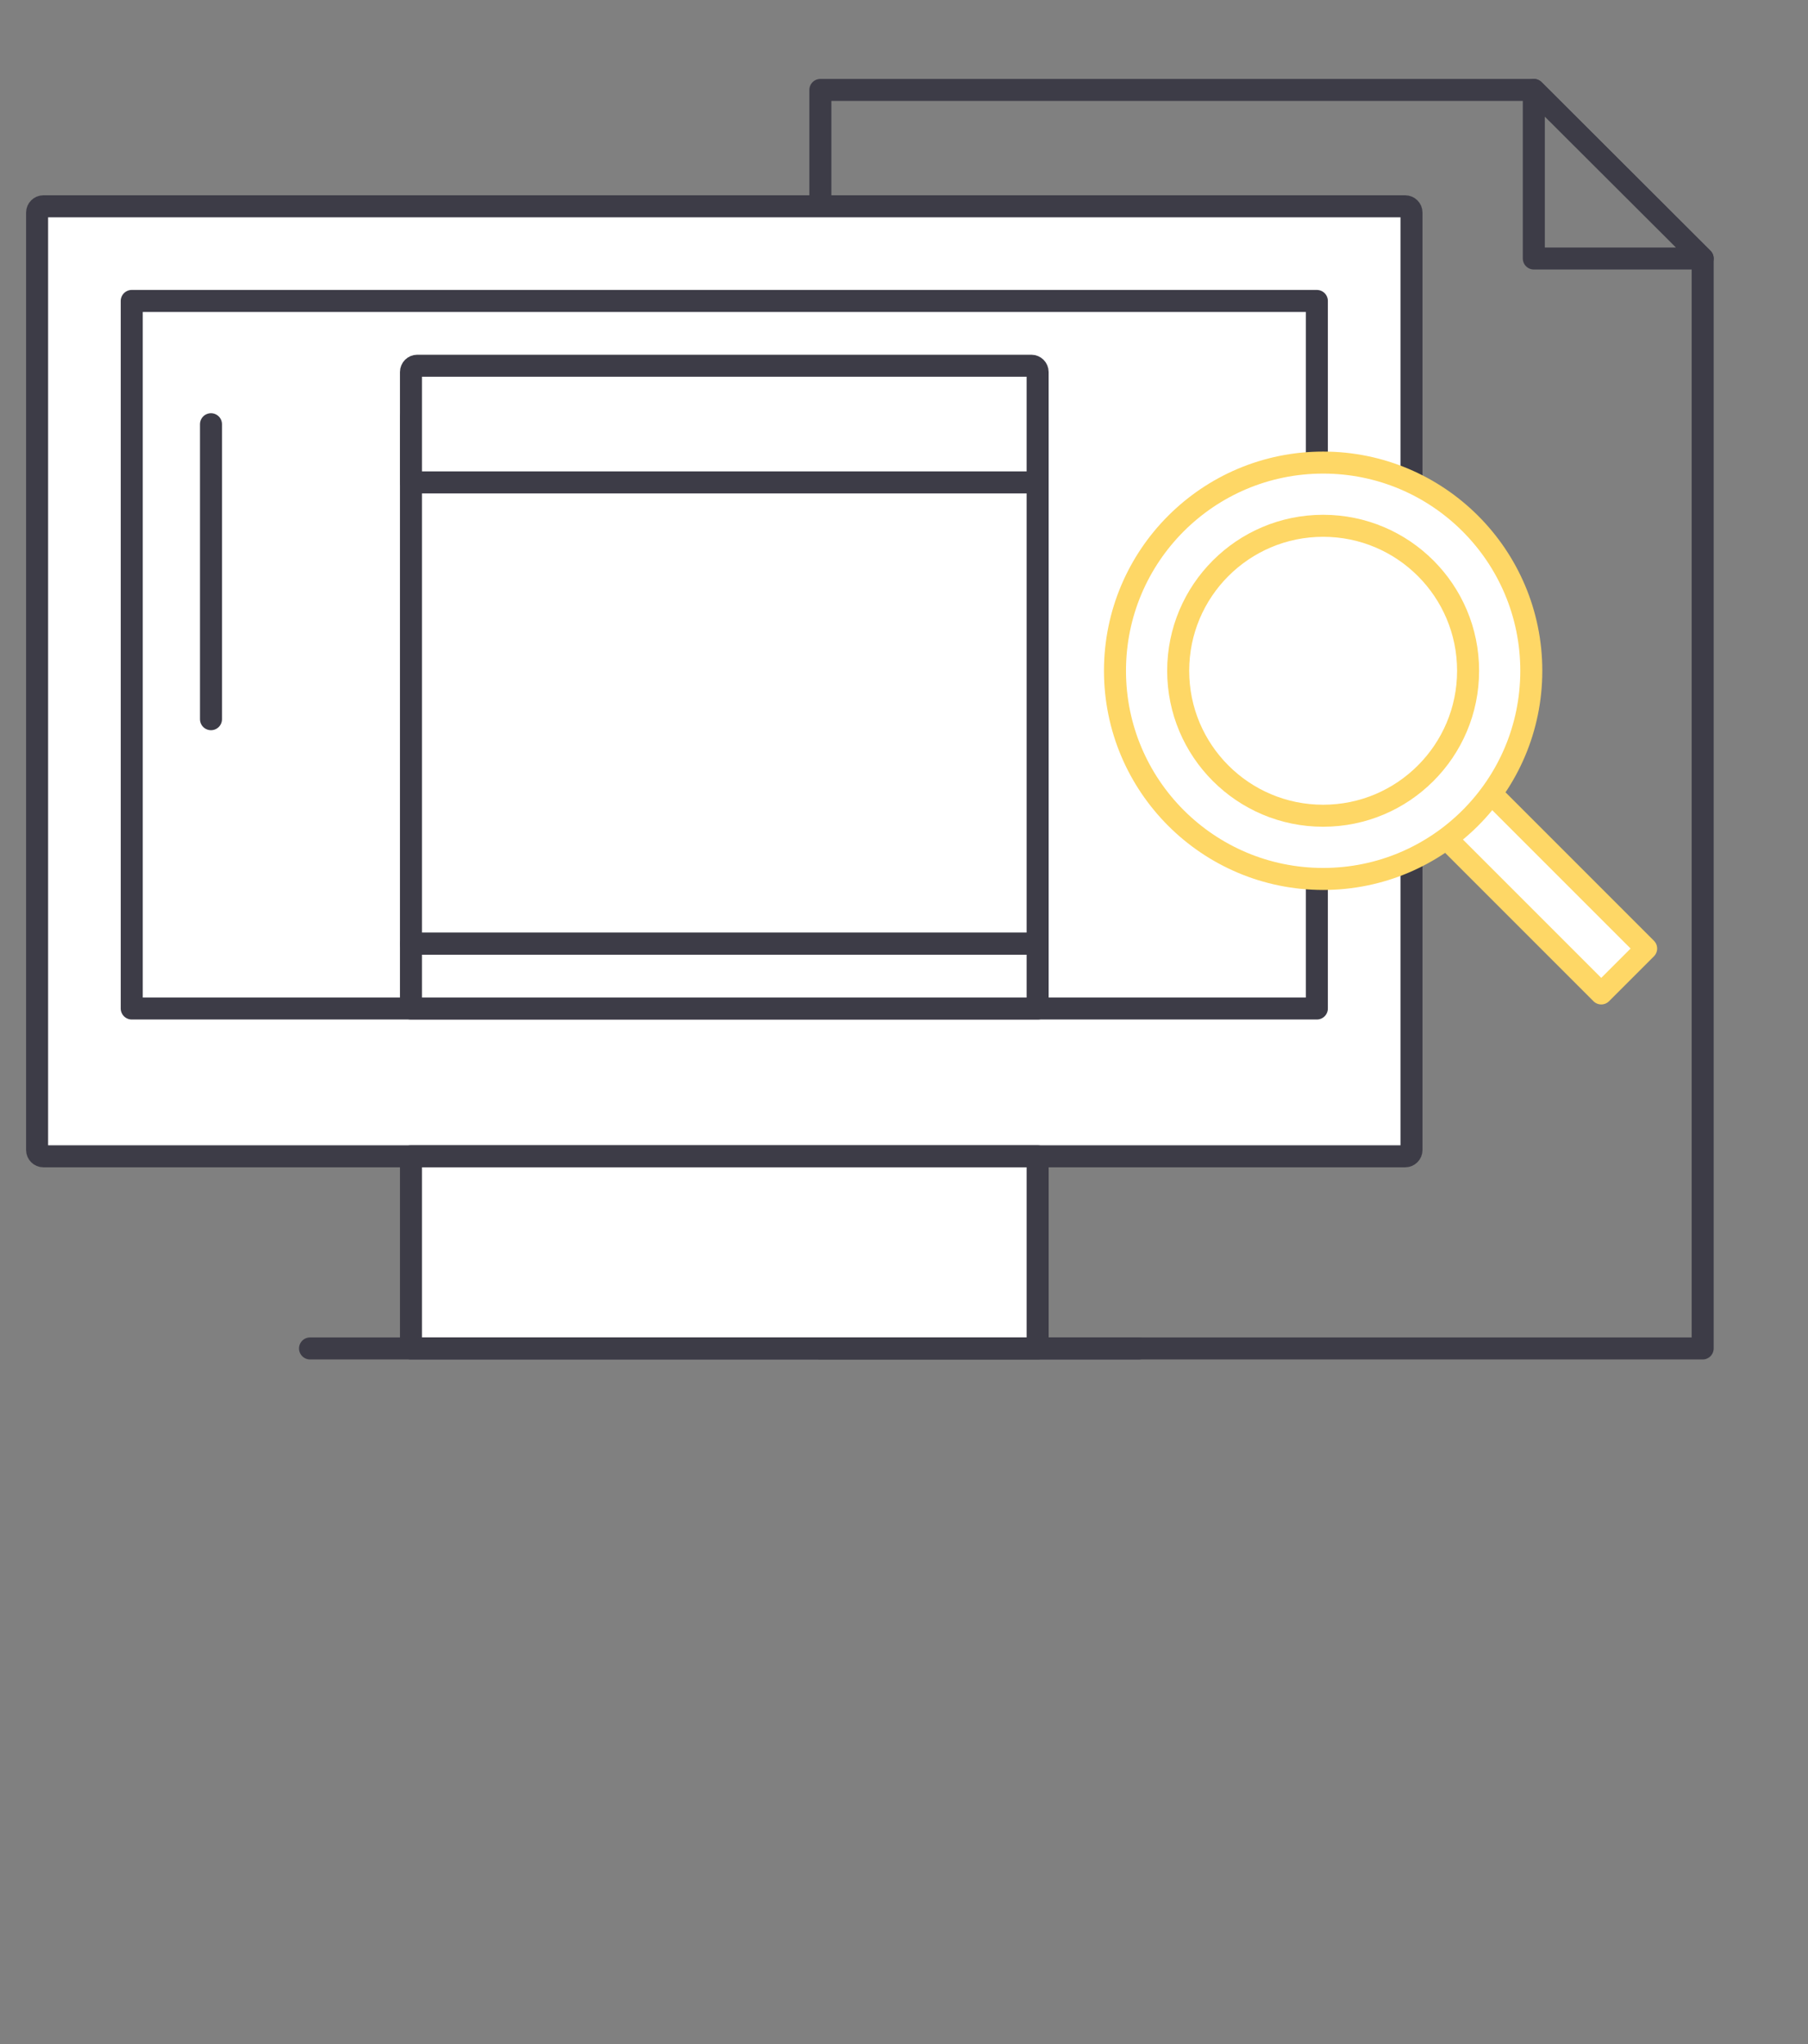
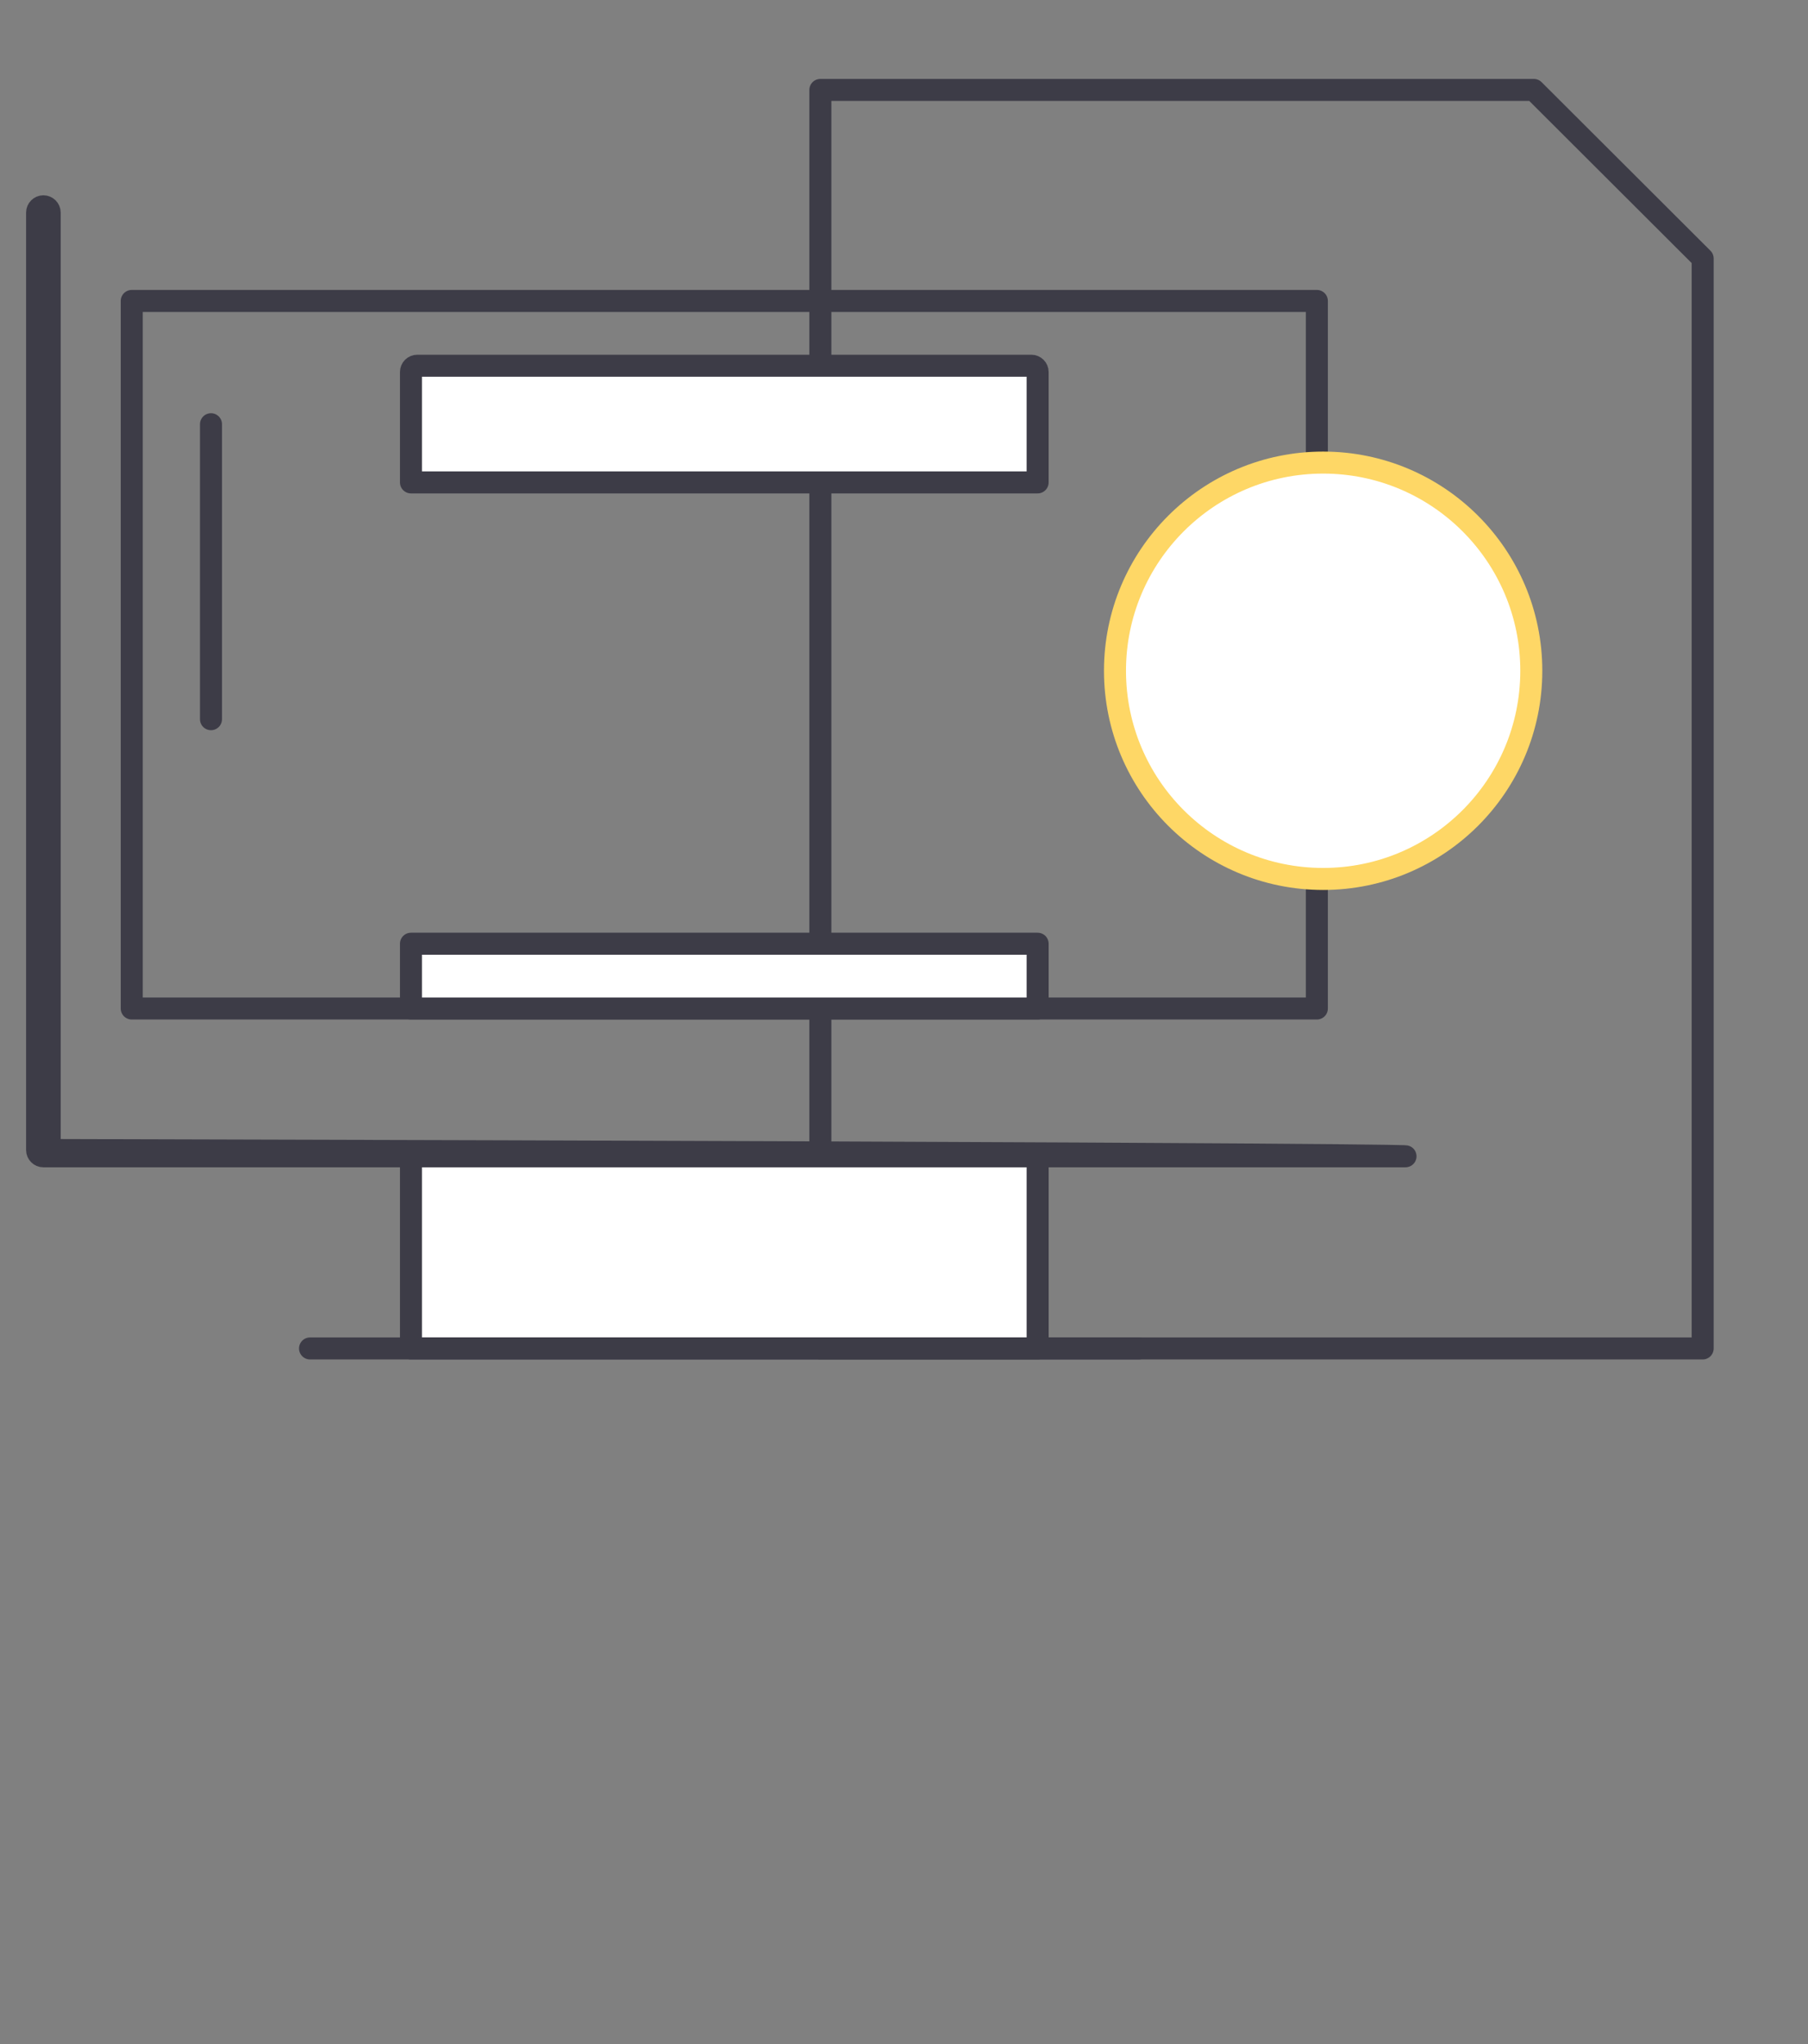
<svg xmlns="http://www.w3.org/2000/svg" version="1.1" id="Ebene_1" x="0px" y="0px" viewBox="0 0 575 650" style="enable-background:new 0 0 575 650;" xml:space="preserve">
  <rect x="0" y="0" width="575" height="650" fill="#808080" stroke="none" />
  <style type="text/css">
	.st0{fill:none;stroke:#3D3C47;stroke-width:7;stroke-linecap:round;stroke-linejoin:round;stroke-miterlimit:10;}
	.st1{fill:#FFFFFF;stroke:#3D3C47;stroke-width:7;stroke-linecap:round;stroke-linejoin:round;stroke-miterlimit:10;}
	.st2{fill:#FFFFFF;stroke:#FED766;stroke-width:7;stroke-linecap:round;stroke-linejoin:round;stroke-miterlimit:10;}
</style>
  <polygon class="st0" points="541.5,82.2 541.5,428.8 260.9,428.8 260.9,28.6 487.8,28.6 " />
-   <polygon class="st0" points="541.5,82.2 487.8,82.2 487.8,28.6 " />
  <g>
-     <path class="st1" d="M446.9,367.7H13.8c-1.1,0-2-0.9-2-2V67.6c0-1.1,0.9-2,2-2h433.1c1.1,0,2,0.9,2,2v298.1   C448.9,366.8,448,367.7,446.9,367.7z" />
+     <path class="st1" d="M446.9,367.7H13.8c-1.1,0-2-0.9-2-2V67.6c0-1.1,0.9-2,2-2c1.1,0,2,0.9,2,2v298.1   C448.9,366.8,448,367.7,446.9,367.7z" />
    <rect x="130.7" y="367.7" class="st1" width="199.3" height="61.1" />
    <line class="st0" x1="98.6" y1="428.8" x2="362.1" y2="428.8" />
  </g>
  <rect x="41.9" y="95.7" class="st0" width="376.9" height="225" />
-   <rect x="130.7" y="132.6" class="st0" width="199.3" height="167.5" />
  <path class="st1" d="M330,153.4H130.7v-35.1c0-1.1,0.9-2,2-2H328c1.1,0,2,0.9,2,2V153.4z" />
  <rect x="130.7" y="300.1" class="st1" width="199.3" height="20.6" />
  <g>
-     <rect x="463.9" y="206.8" transform="matrix(-0.707 0.707 -0.707 -0.707 997.712 119.858)" class="st2" width="20.2" height="119.4" />
    <circle class="st2" cx="420.8" cy="213.3" r="66.2" />
-     <circle class="st2" cx="420.8" cy="213.3" r="46.1" />
  </g>
  <line class="st0" x1="67.1" y1="134.9" x2="67.1" y2="228.7" />
</svg>